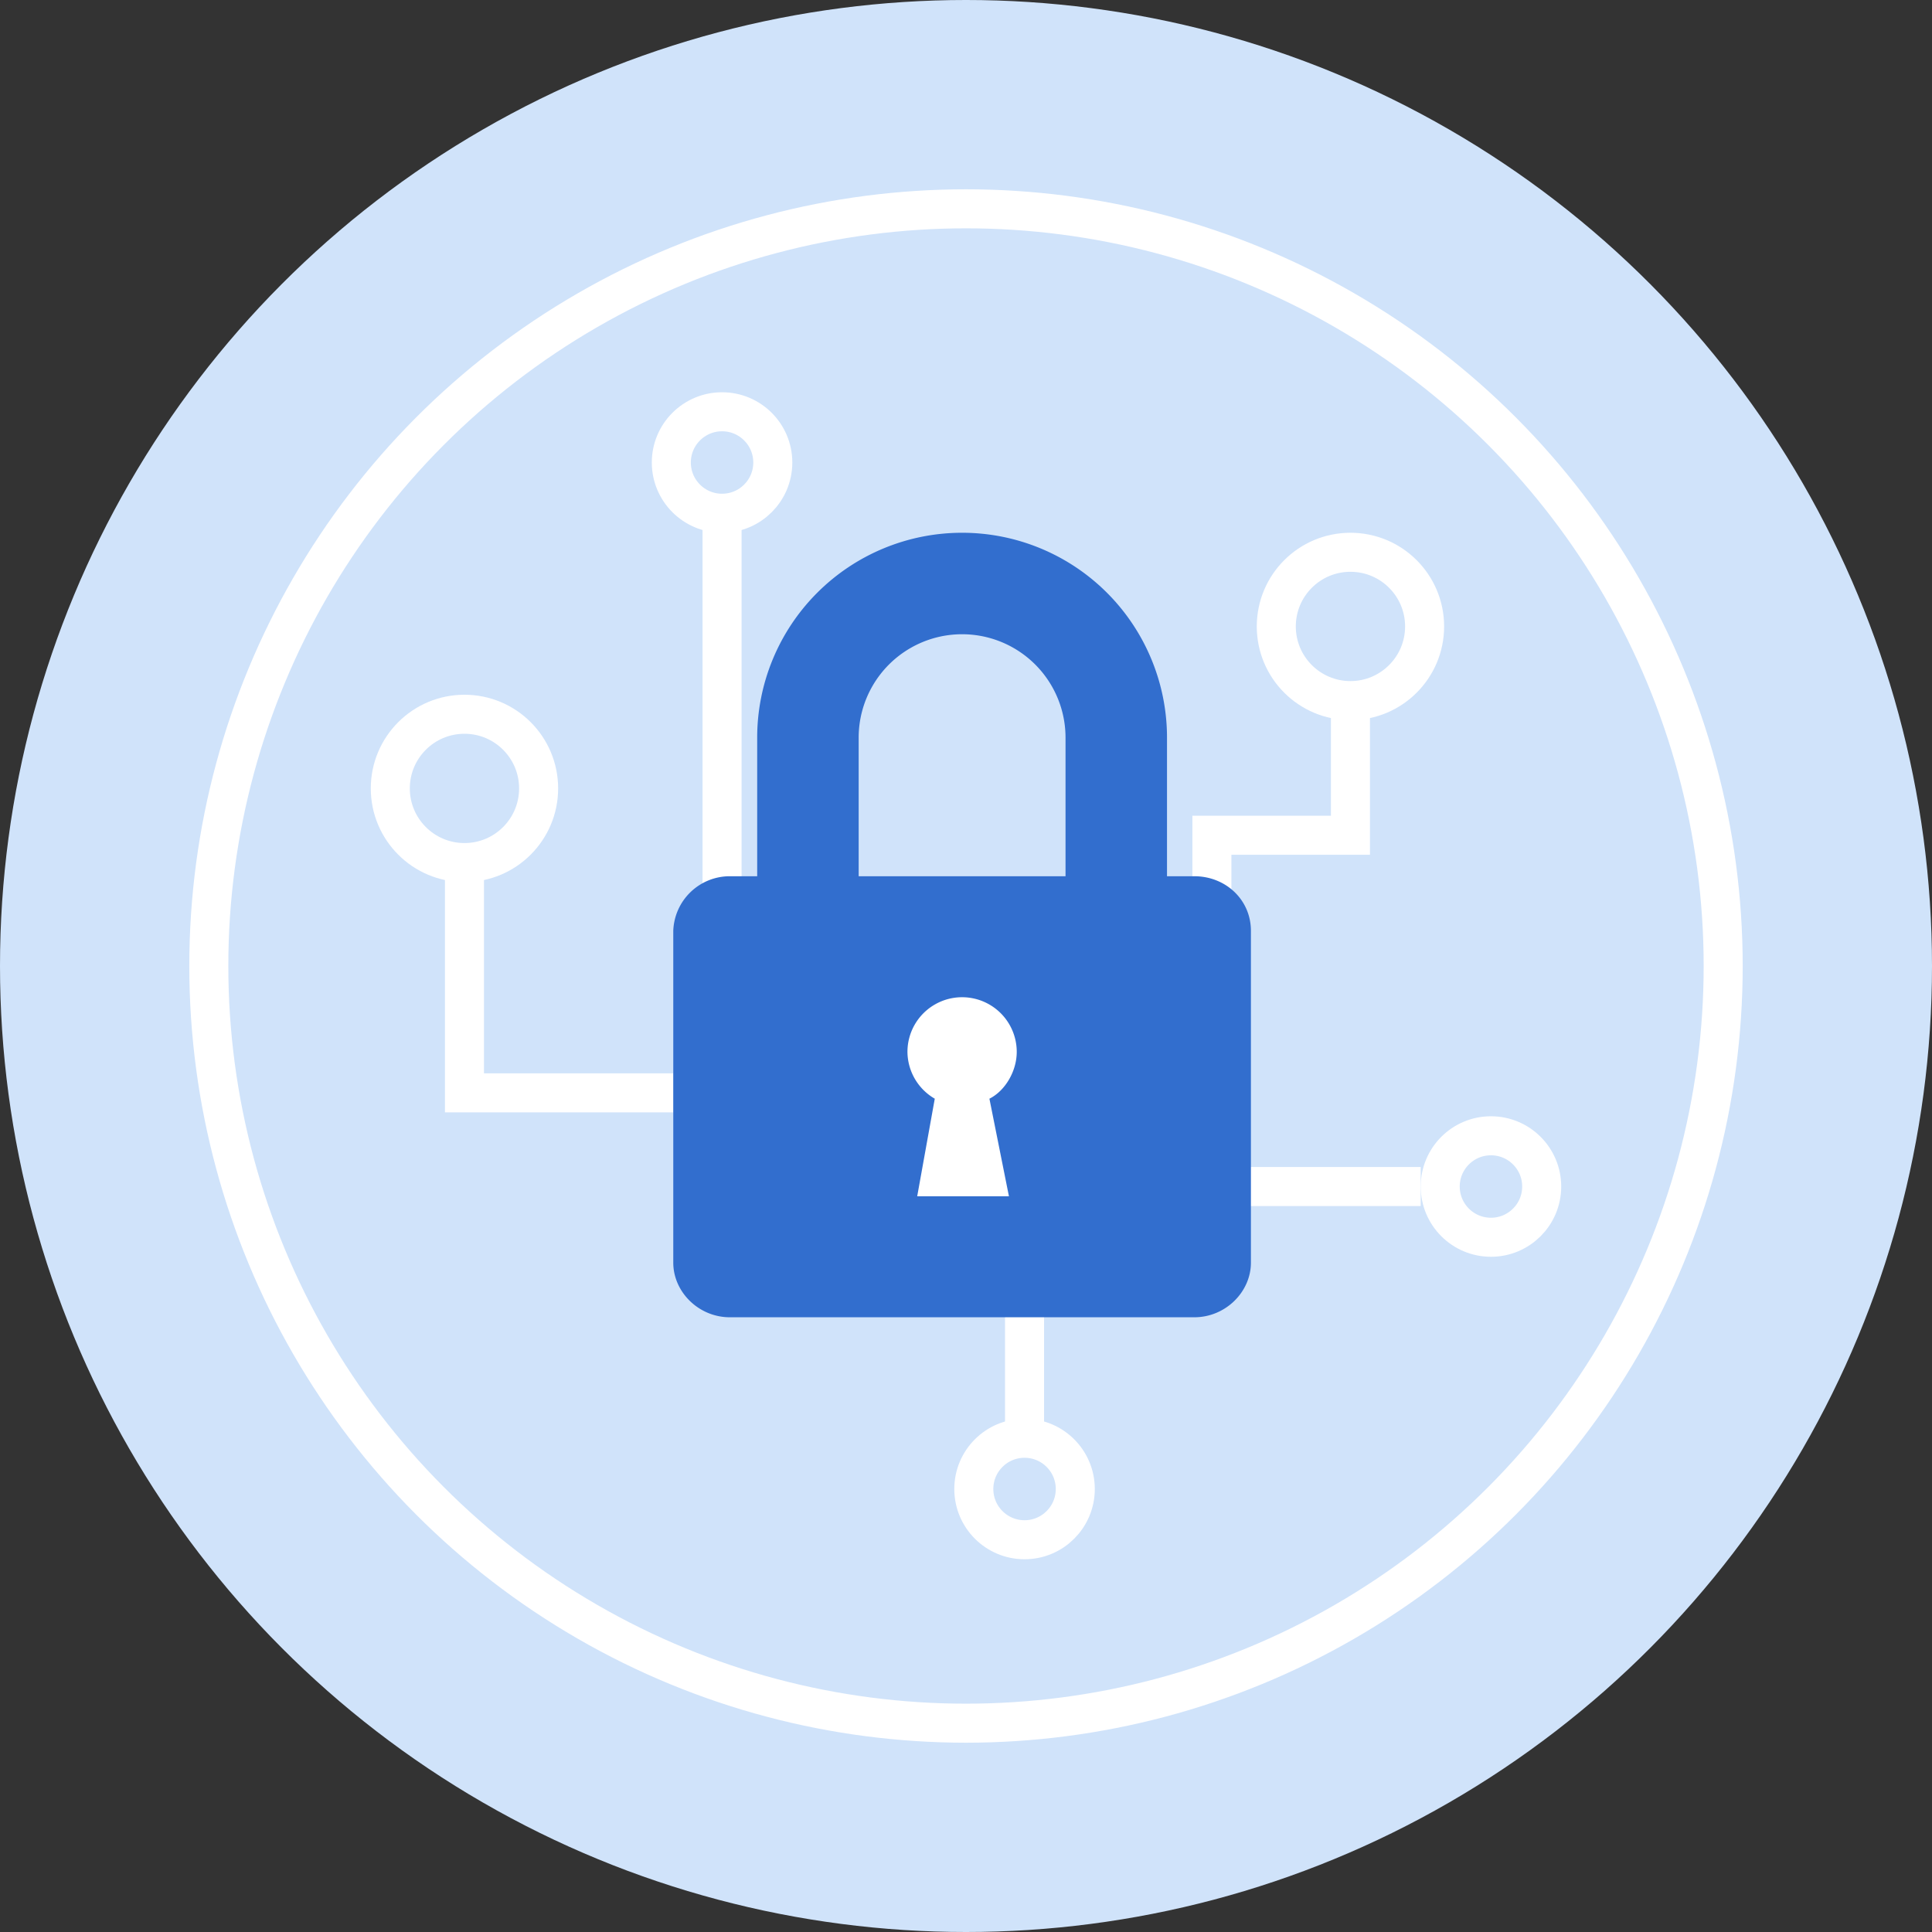
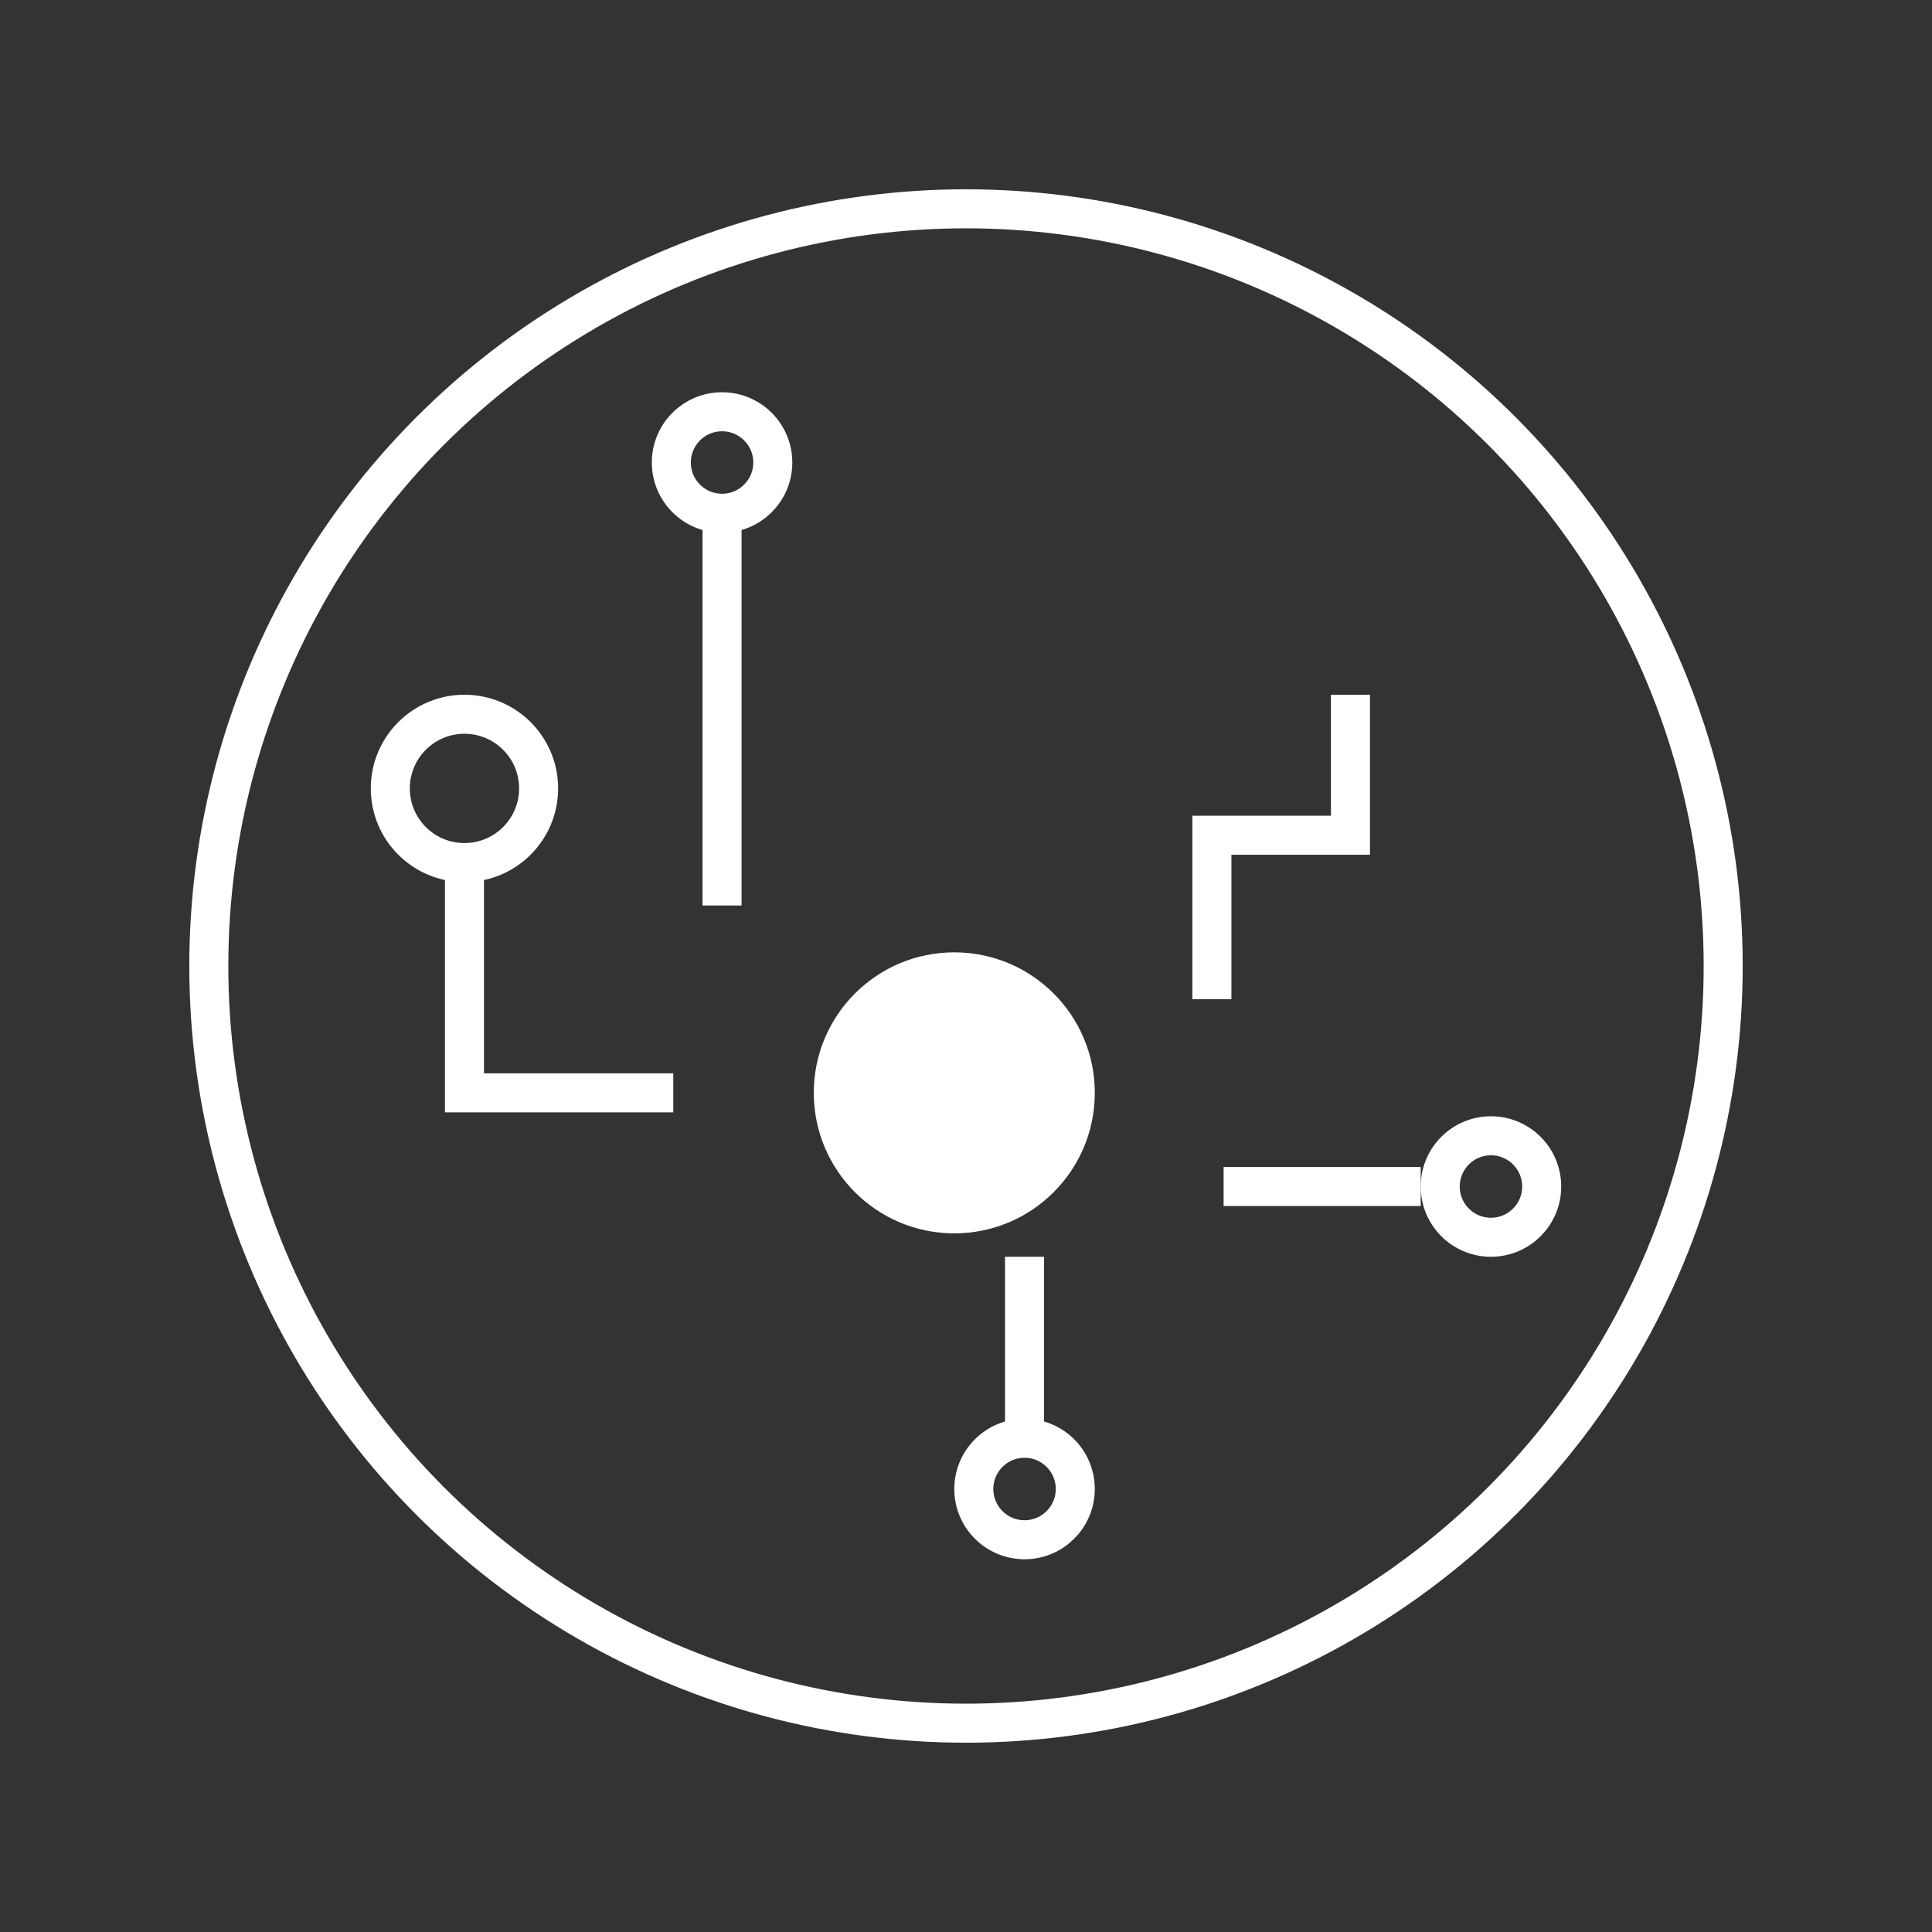
<svg xmlns="http://www.w3.org/2000/svg" width="99" height="99" fill="none">
  <rect width="100%" height="100%" fill="#333333" stroke="none" />
-   <circle cx="49.5" cy="49.5" r="49.5" fill="#D0E3FA" />
  <circle cx="49.5" cy="49.5" r="38.8" stroke="#fff" stroke-width="2" />
  <path d="M72.8 60.8H62.7M52.5 74v-9.6M69.2 35.6v7.2h-7.1v8.4M37 26v20.4" stroke="#fff" stroke-width="2" />
  <circle cx="23.8" cy="40.4" r="3.8" stroke="#fff" stroke-width="2" />
-   <circle cx="69.2" cy="32.1" r="3.8" stroke="#fff" stroke-width="2" />
  <circle r="2.6" transform="matrix(-1 0 0 1 37 23.7)" stroke="#fff" stroke-width="2" />
  <circle cx="76.4" cy="60.8" r="2.6" stroke="#fff" stroke-width="2" />
  <circle cx="52.5" cy="76.3" r="2.6" stroke="#fff" stroke-width="2" />
  <path d="M23.8 44.6V56h10.7" stroke="#fff" stroke-width="2" />
  <circle cx="48.9" cy="56" r="7.2" fill="#fff" />
-   <path d="M44 37.8a5.3 5.3 0 0 1 10.6 0v9h5.2v-9a10.5 10.5 0 0 0-21 0v9H44v-9Z" fill="#326ECE" />
-   <path d="M61.2 44.9H37.4a2.9 2.9 0 0 0-2.9 2.8v17c0 1.5 1.3 2.8 2.9 2.8h23.8c1.6 0 2.9-1.3 2.9-2.8v-17c0-1.6-1.3-2.8-2.9-2.8Zm-9.6 16.4H47l.9-5a2.8 2.8 0 0 1-1.4-2.4 2.8 2.8 0 0 1 5.6 0c0 1-.6 2-1.4 2.4l1 5Z" fill="#326ECE" />
</svg>